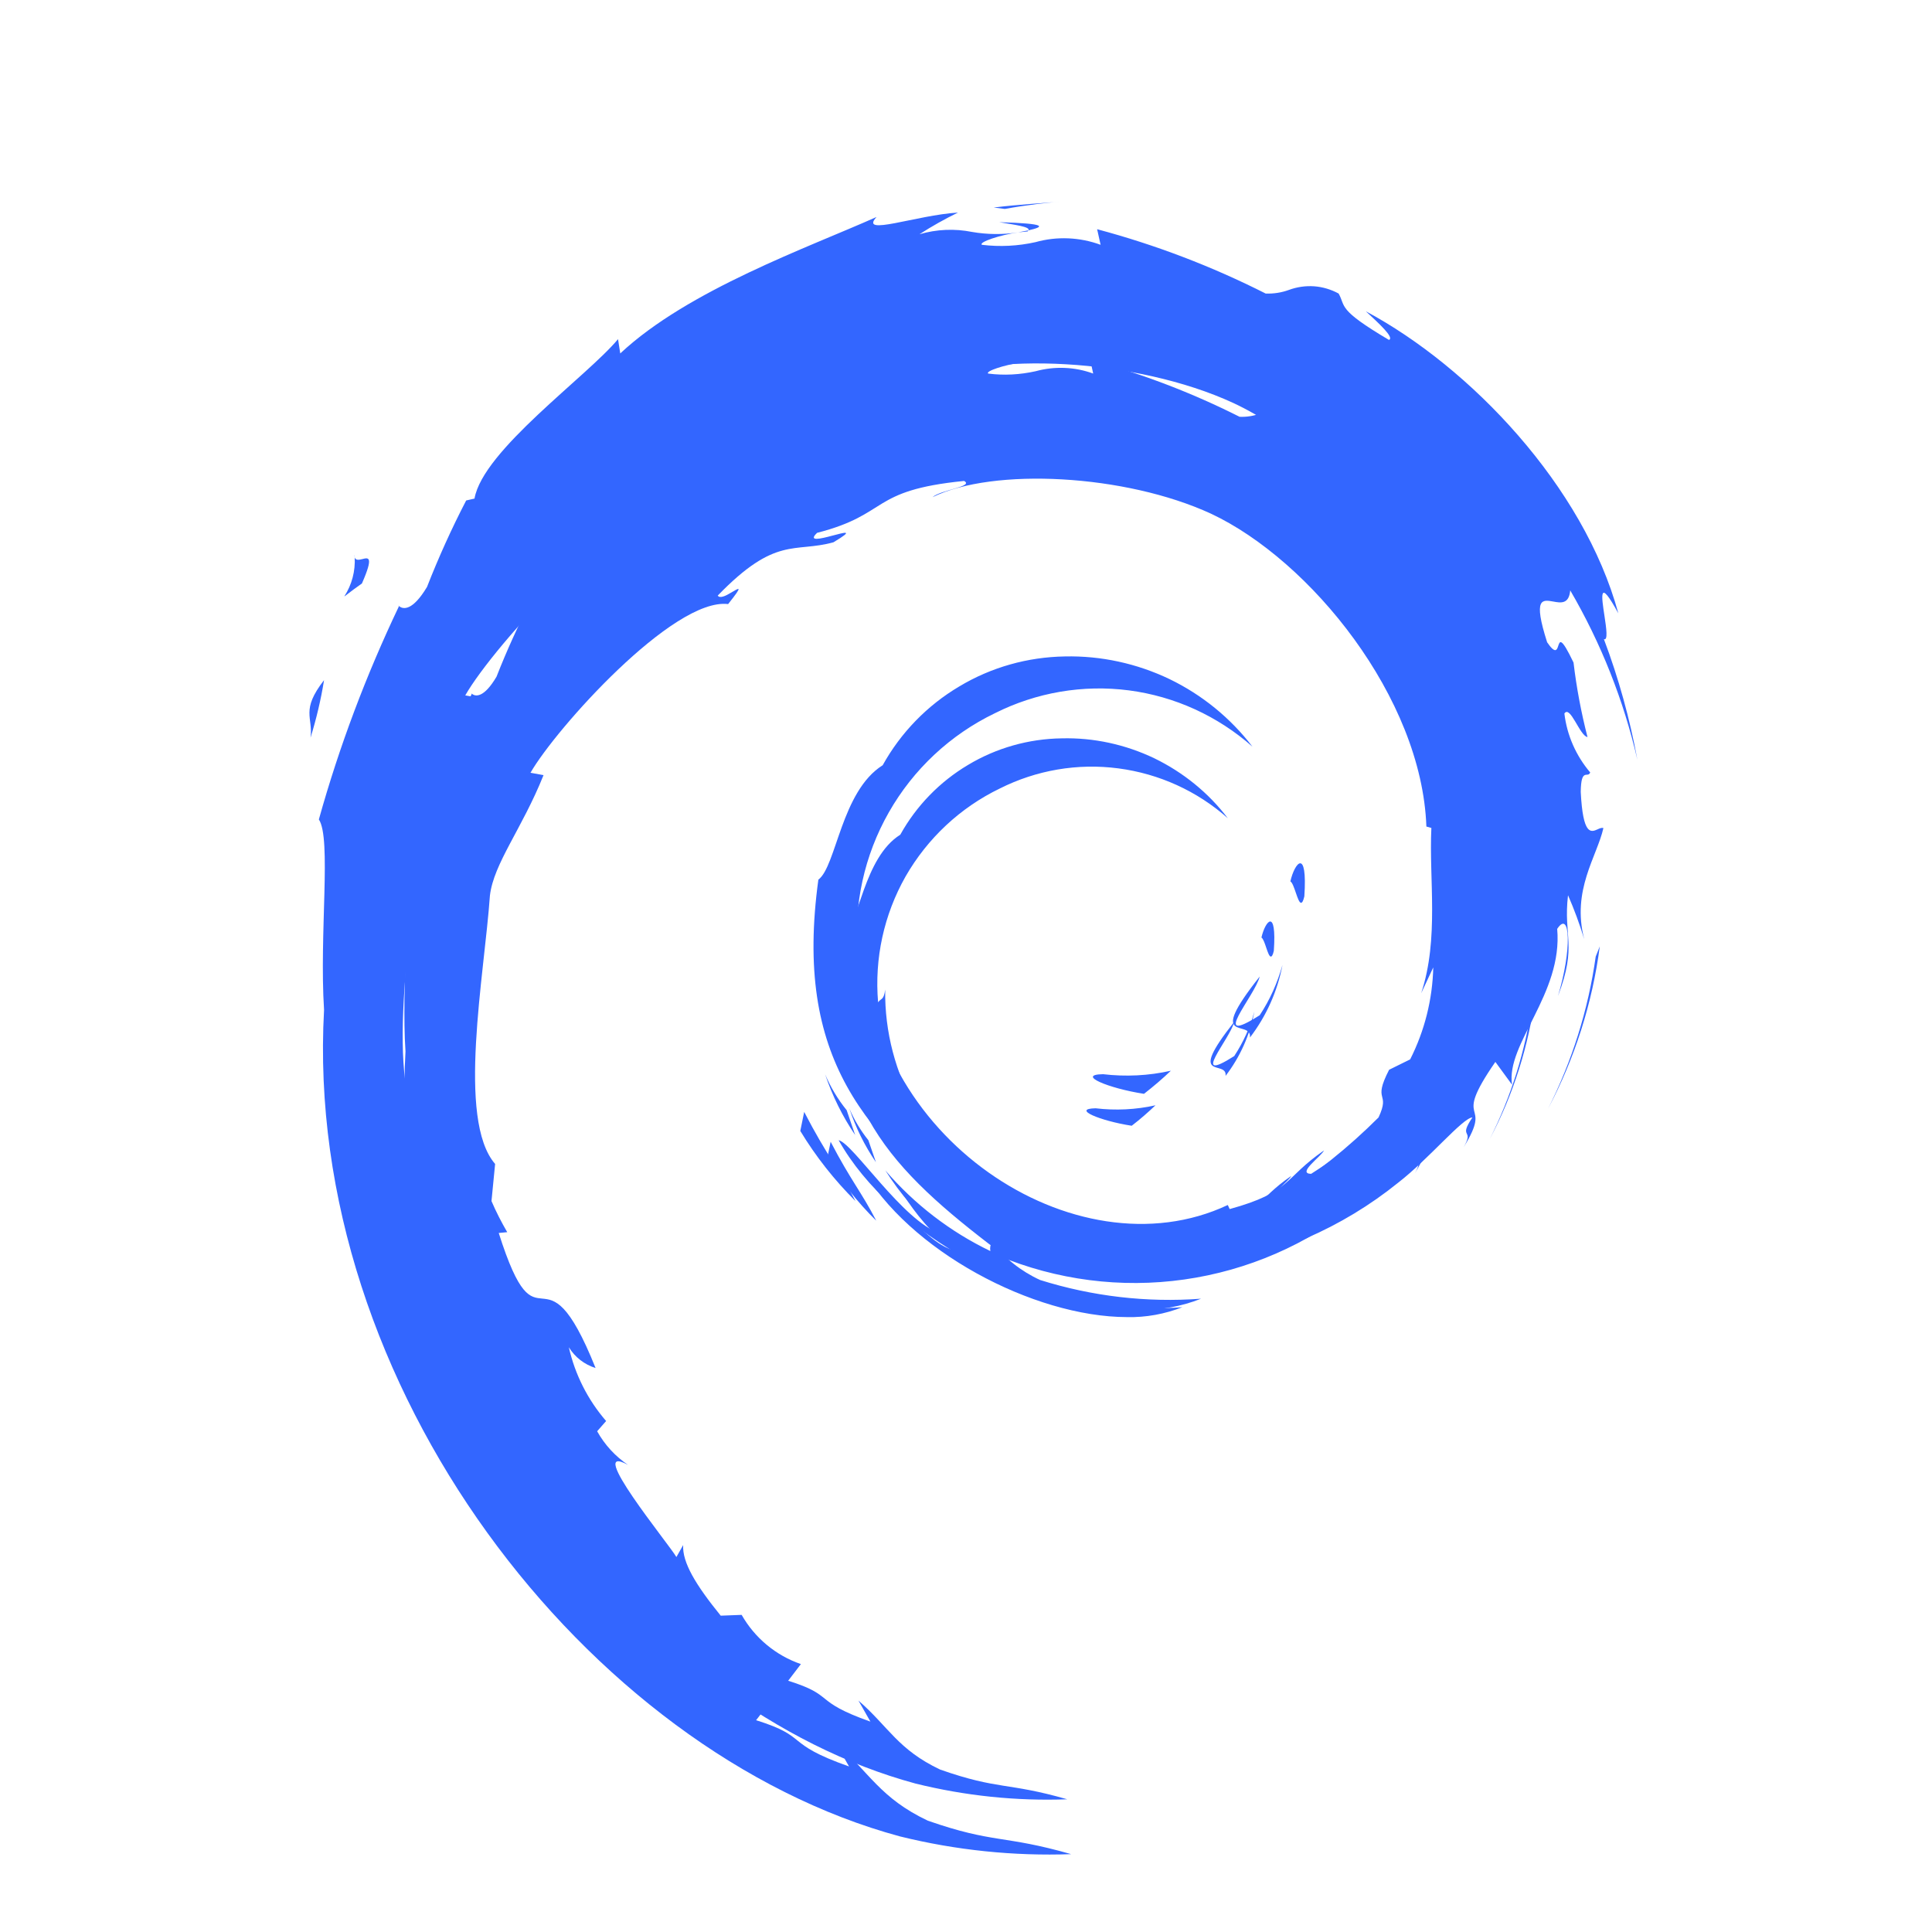
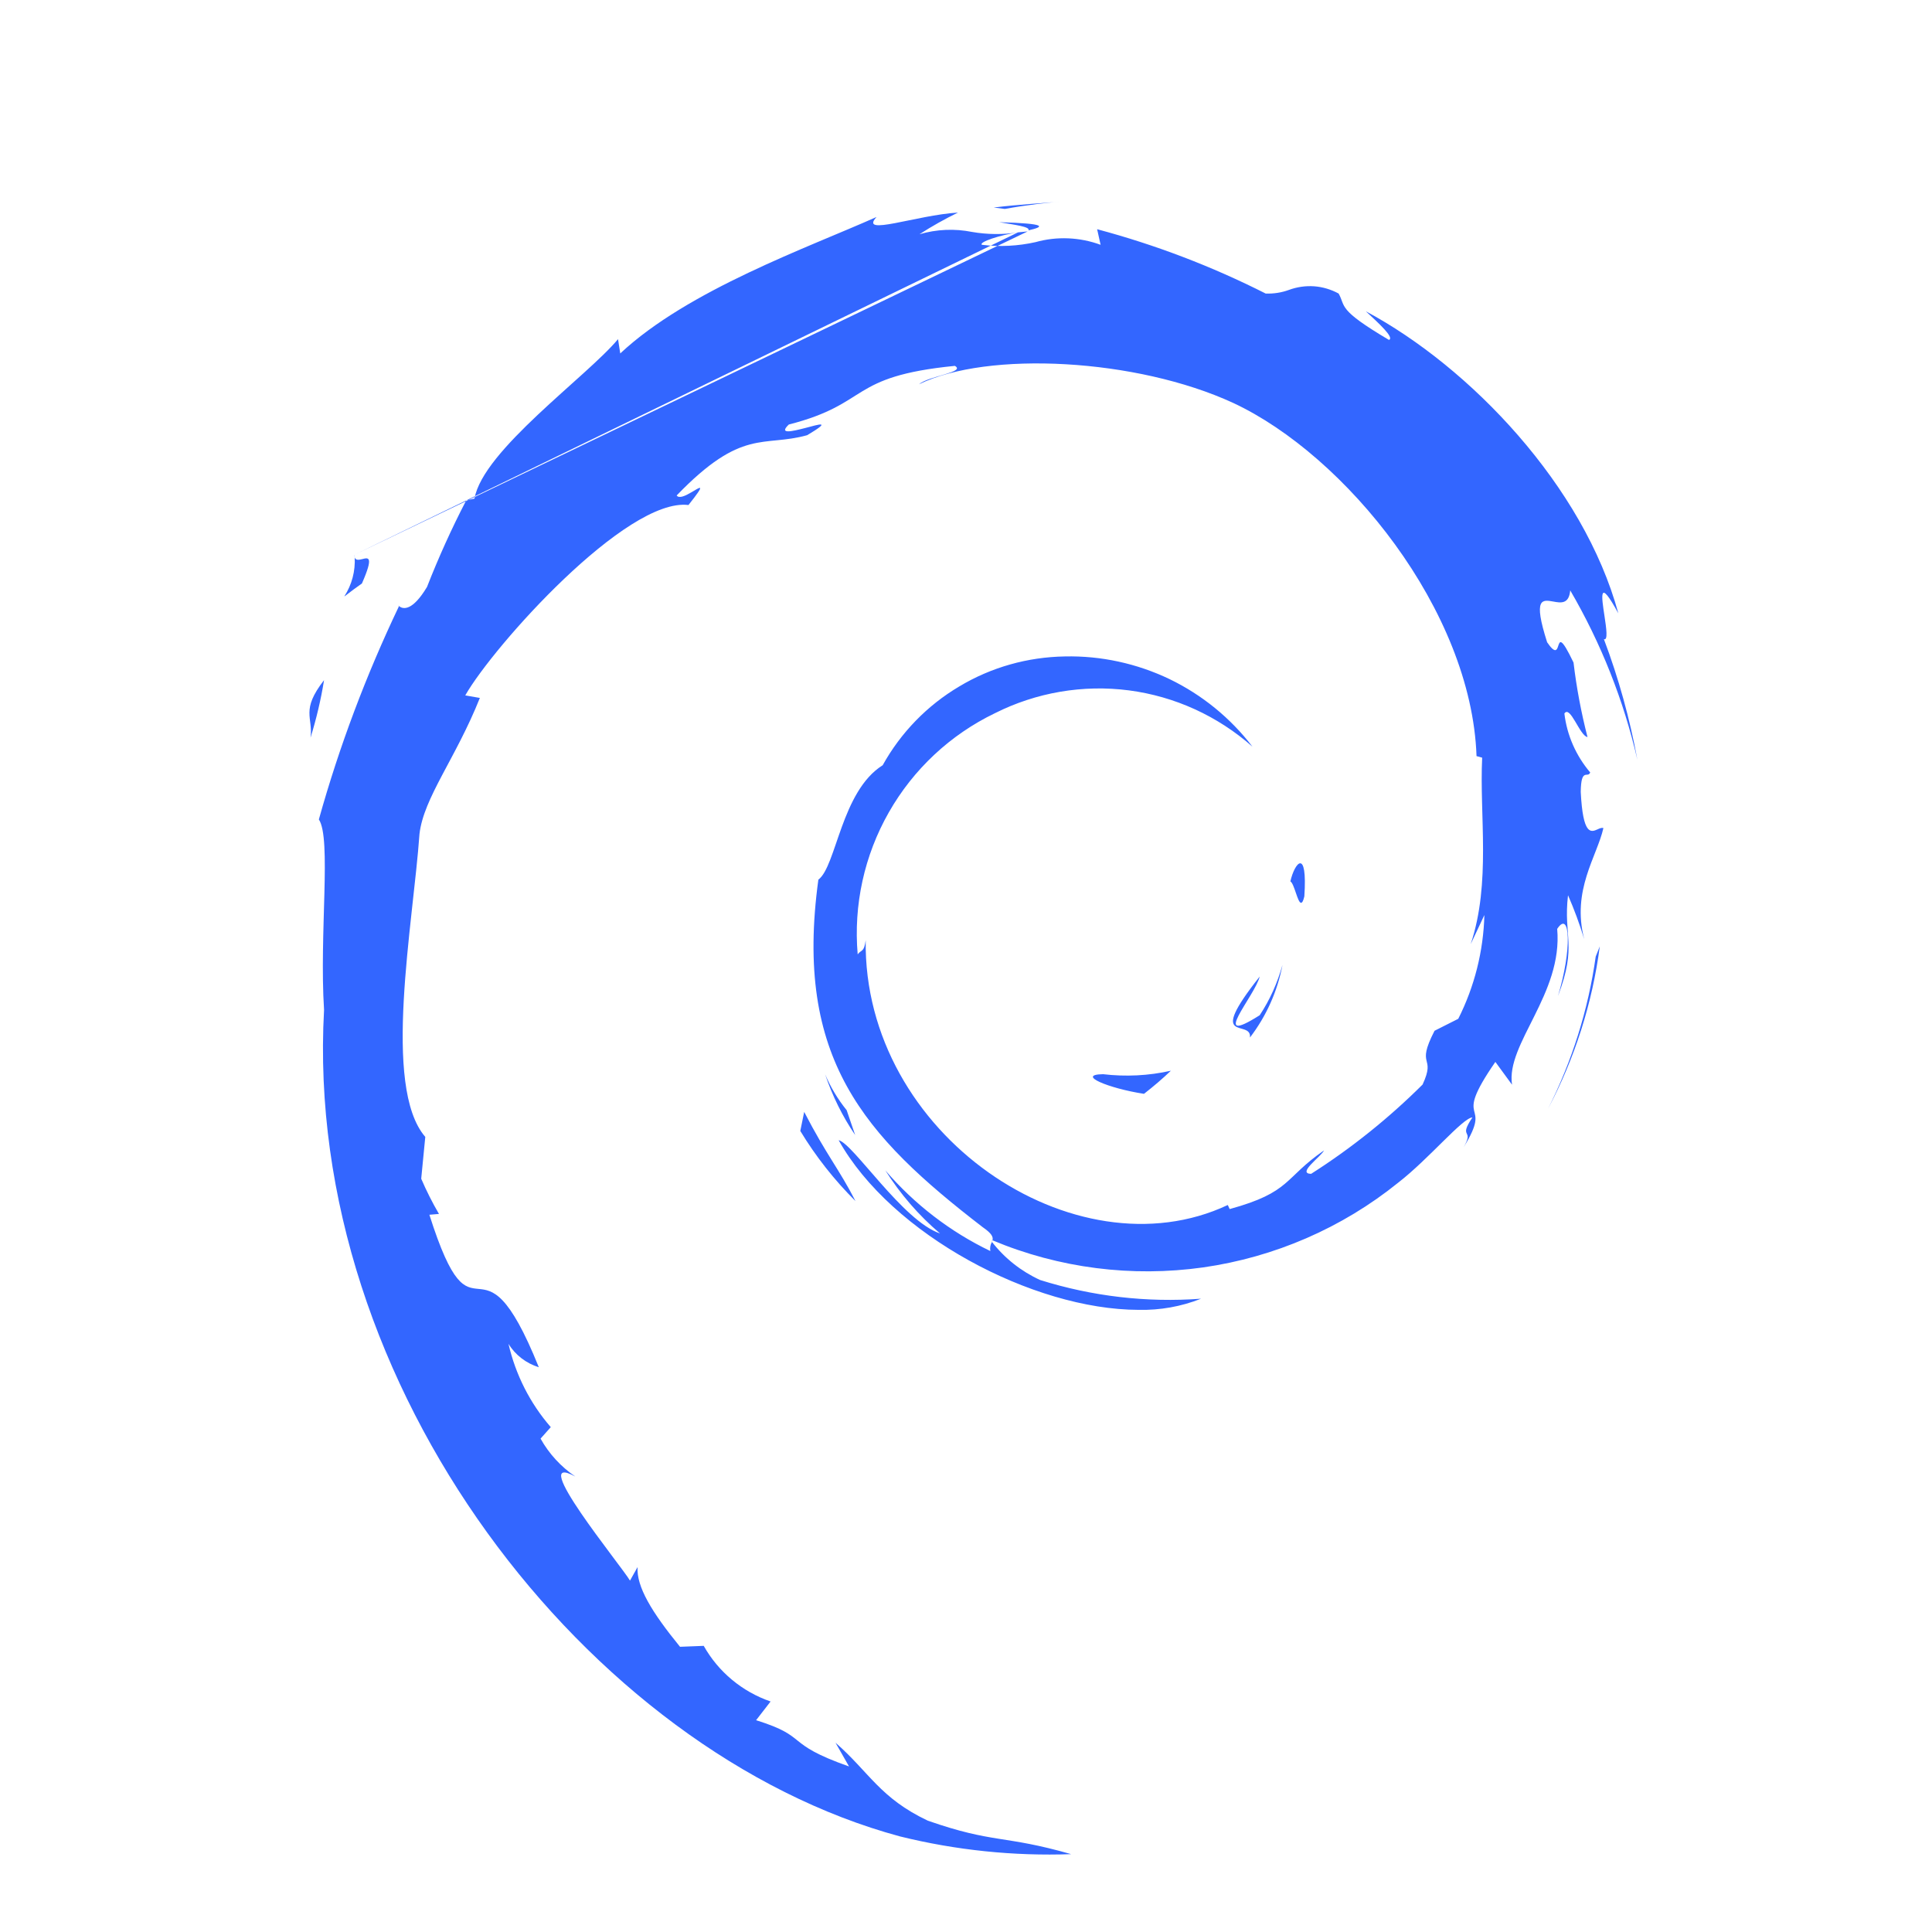
<svg xmlns="http://www.w3.org/2000/svg" width="64" zoomAndPan="magnify" viewBox="0 0 48 48" height="64" preserveAspectRatio="xMidYMid meet" version="1.0">
-   <path fill="#3366ff" d="M 22.746 44.312 C 15.887 42.457 9.613 34.41 10.074 26.121 C 9.965 24.445 10.238 22.348 9.961 21.93 C 10.41 20.32 10.996 18.75 11.719 17.242 C 11.695 17.203 11.703 17.227 11.742 17.25 C 11.816 17.297 12.02 17.348 12.336 16.812 C 12.59 16.164 12.879 15.527 13.199 14.91 L 13.383 14.867 C 13.566 13.809 15.859 12.18 16.543 11.359 L 16.59 11.672 C 18.082 10.273 20.734 9.34 22.23 8.672 C 21.836 9.105 23.109 8.629 24.027 8.574 C 23.734 8.715 23.453 8.875 23.18 9.051 C 23.555 8.941 23.949 8.922 24.332 9 C 24.668 9.059 25.012 9.062 25.348 9.012 C 24.953 9.066 24.477 9.223 24.551 9.281 C 24.945 9.332 25.344 9.309 25.73 9.223 C 26.203 9.094 26.703 9.113 27.16 9.281 L 27.086 8.941 C 28.367 9.281 29.613 9.758 30.797 10.355 C 30.969 10.363 31.145 10.336 31.309 10.273 C 31.484 10.211 31.676 10.184 31.863 10.195 C 32.055 10.211 32.238 10.266 32.402 10.355 C 32.566 10.645 32.363 10.699 33.508 11.379 C 33.637 11.328 33.281 11.004 33 10.746 C 35.297 11.973 37.797 14.594 38.559 17.395 C 38.117 16.59 38.188 17.02 38.254 17.453 C 38.293 17.727 38.332 18 38.238 17.961 C 38.562 18.82 38.812 19.711 38.977 20.617 C 38.676 19.305 38.176 18.051 37.5 16.887 C 37.473 17.195 37.293 17.164 37.125 17.137 C 36.887 17.09 36.676 17.047 36.992 18.031 C 37.168 18.293 37.207 18.203 37.234 18.117 C 37.27 18.008 37.293 17.895 37.574 18.477 C 37.641 19.031 37.742 19.578 37.879 20.117 C 37.711 20.09 37.496 19.402 37.371 19.598 C 37.43 20.078 37.625 20.531 37.941 20.898 C 37.887 21.035 37.738 20.77 37.73 21.324 C 37.781 22.281 37.953 22.215 38.102 22.148 C 38.148 22.125 38.195 22.105 38.23 22.121 C 38.09 22.75 37.527 23.488 37.805 24.566 C 37.707 24.234 37.59 23.914 37.453 23.602 C 37.344 24.52 37.656 24.699 37.23 25.816 C 37.535 24.809 37.504 23.902 37.211 24.34 C 37.34 25.77 36.082 26.867 36.219 27.77 L 35.852 27.266 C 34.859 28.703 35.828 28.059 35.152 29.148 C 35.398 28.719 35.023 28.973 35.348 28.488 C 35.133 28.5 34.391 29.398 33.715 29.926 C 32.477 30.922 30.996 31.566 29.422 31.789 C 27.852 32.012 26.25 31.805 24.785 31.191 C 24.801 31.117 24.77 31.043 24.566 30.902 C 21.957 28.895 20.41 27.191 20.949 23.258 C 21.348 22.957 21.453 21.312 22.367 20.738 C 22.766 20.02 23.348 19.422 24.051 19.004 C 24.754 18.582 25.559 18.355 26.379 18.344 C 27.172 18.324 27.961 18.496 28.68 18.84 C 29.395 19.188 30.023 19.695 30.504 20.328 C 29.742 19.652 28.797 19.223 27.785 19.09 C 26.773 18.957 25.75 19.133 24.84 19.59 C 23.855 20.066 23.043 20.828 22.5 21.773 C 21.961 22.723 21.723 23.812 21.816 24.902 C 21.891 24.793 21.957 24.859 21.992 24.586 C 21.934 28.863 26.602 31.996 29.961 30.414 L 30.004 30.504 C 31.363 30.133 31.188 29.828 32.082 29.215 C 32.012 29.359 31.48 29.723 31.797 29.73 C 32.684 29.164 33.504 28.508 34.25 27.762 C 34.555 27.105 34.086 27.406 34.512 26.578 L 35.035 26.32 C 35.395 25.609 35.59 24.828 35.609 24.035 L 35.309 24.676 C 35.758 23.32 35.5 21.844 35.562 20.57 L 35.438 20.535 C 35.324 17.328 32.551 13.918 30.086 12.762 C 27.957 11.781 24.68 11.609 23.168 12.352 C 23.375 12.168 24.207 12.09 23.953 11.949 C 21.586 12.184 22.113 12.773 20.301 13.238 C 20.066 13.461 20.383 13.387 20.664 13.312 C 20.98 13.23 21.254 13.145 20.707 13.473 C 19.73 13.742 19.277 13.305 17.832 14.797 C 17.883 14.875 18.031 14.805 18.152 14.73 C 18.352 14.617 18.496 14.5 18.09 15.008 C 16.727 14.844 13.801 18.113 13.18 19.199 L 13.504 19.258 C 12.969 20.594 12.266 21.449 12.172 22.25 C 12.035 24.219 11.344 27.816 12.301 28.918 L 12.211 29.84 C 12.324 30.105 12.457 30.363 12.602 30.613 L 12.391 30.633 C 13.398 33.805 13.473 30.691 14.797 33.988 C 14.52 33.902 14.285 33.719 14.133 33.473 C 14.285 34.148 14.605 34.781 15.059 35.305 L 14.836 35.559 C 15.023 35.895 15.285 36.18 15.602 36.395 C 14.512 35.797 16.617 38.359 16.805 38.684 L 16.973 38.387 C 16.949 38.816 17.281 39.371 17.906 40.141 L 18.426 40.121 C 18.75 40.691 19.273 41.129 19.898 41.344 L 19.582 41.758 C 20.773 42.129 20.164 42.258 21.625 42.773 L 21.328 42.25 C 22.074 42.898 22.309 43.469 23.359 43.965 C 24.82 44.477 25.016 44.273 26.516 44.703 C 25.246 44.75 23.98 44.617 22.746 44.312 Z M 21.398 28.992 C 21.715 29.059 22.812 30.766 23.629 31.043 C 23.16 30.641 22.754 30.176 22.426 29.652 C 23.062 30.398 23.852 31.004 24.734 31.43 C 24.723 31.359 24.738 31.289 24.773 31.23 C 25.051 31.59 25.414 31.875 25.828 32.066 C 26.973 32.426 28.176 32.566 29.375 32.477 C 28.938 32.648 28.469 32.734 28 32.723 C 25.672 32.719 22.559 31.066 21.398 28.992 Z M 24.785 31.184 C 24.785 31.199 24.777 31.215 24.773 31.227 C 24.773 31.219 24.773 31.211 24.773 31.203 C 24.777 31.195 24.781 31.191 24.785 31.184 Z M 20.551 28.785 L 20.637 28.367 C 21.137 29.328 21.406 29.621 21.77 30.328 C 21.301 29.867 20.895 29.348 20.551 28.785 Z M 21.102 27.539 C 21.223 27.824 21.383 28.09 21.574 28.328 L 21.762 28.875 C 21.48 28.461 21.258 28.012 21.102 27.539 Z M 38.062 24.949 L 38.148 24.723 C 37.984 25.973 37.602 27.184 37.012 28.301 C 37.543 27.246 37.898 26.113 38.062 24.945 Z M 27.219 27.535 C 27.715 27.594 28.219 27.57 28.707 27.461 C 28.531 27.629 28.336 27.801 28.117 27.969 C 27.332 27.848 26.613 27.547 27.219 27.535 Z M 30.664 25.387 C 30.559 25.82 29.539 26.953 30.664 26.238 C 30.887 25.898 31.059 25.523 31.164 25.133 C 31.055 25.711 30.809 26.262 30.449 26.73 C 30.496 26.305 29.453 26.918 30.664 25.387 Z M 31.34 23.293 C 31.434 22.879 31.723 22.535 31.648 23.621 C 31.625 23.727 31.598 23.766 31.574 23.766 C 31.496 23.766 31.426 23.34 31.34 23.293 Z M 10.074 18.863 C 10.004 19.293 9.902 19.719 9.773 20.133 C 9.832 19.672 9.551 19.531 10.074 18.863 Z M 10.742 16.156 C 10.762 16.234 10.84 16.219 10.91 16.199 C 11.047 16.164 11.172 16.129 10.906 16.738 C 10.629 16.93 10.531 17.02 10.516 17.02 C 10.684 16.766 10.762 16.461 10.746 16.156 Z M 10.742 16.105 C 10.742 16.121 10.742 16.141 10.742 16.156 C 10.742 16.141 10.738 16.121 10.742 16.105 Z M 25.574 8.961 L 25.555 8.988 L 25.344 9.012 Z M 24.93 8.781 C 26.004 8.812 25.93 8.883 25.574 8.961 C 25.629 8.883 25.254 8.84 24.93 8.781 Z M 24.812 8.465 C 25.363 8.395 25.93 8.363 26.492 8.312 C 26.008 8.348 25.531 8.406 25.055 8.492 Z M 24.812 8.465 " fill-opacity="1" fill-rule="nonzero" />
-   <path fill="#3366ff" d="M 22.359 45.625 C 14.617 43.531 7.531 34.445 8.051 25.09 C 7.93 23.195 8.238 20.832 7.922 20.359 C 8.43 18.539 9.098 16.77 9.91 15.066 C 9.883 15.023 9.895 15.047 9.934 15.074 C 10.02 15.129 10.246 15.188 10.609 14.582 C 10.895 13.852 11.219 13.133 11.582 12.434 L 11.789 12.387 C 11.996 11.191 14.586 9.352 15.355 8.426 L 15.41 8.781 C 17.094 7.203 20.09 6.145 21.777 5.391 C 21.332 5.883 22.766 5.344 23.801 5.281 C 23.473 5.441 23.152 5.621 22.844 5.82 C 23.27 5.695 23.715 5.676 24.148 5.762 C 24.527 5.828 24.918 5.832 25.297 5.773 C 24.852 5.836 24.309 6.016 24.395 6.082 C 24.84 6.137 25.293 6.113 25.727 6.016 C 26.258 5.867 26.824 5.891 27.344 6.082 L 27.258 5.695 C 28.707 6.082 30.109 6.617 31.445 7.293 C 31.641 7.301 31.84 7.27 32.023 7.203 C 32.223 7.129 32.438 7.098 32.652 7.113 C 32.863 7.129 33.07 7.191 33.258 7.293 C 33.441 7.621 33.215 7.68 34.508 8.445 C 34.652 8.391 34.25 8.027 33.934 7.734 C 36.527 9.121 39.348 12.078 40.207 15.238 C 39.711 14.328 39.789 14.816 39.863 15.305 C 39.91 15.613 39.953 15.922 39.848 15.879 C 40.215 16.852 40.492 17.855 40.68 18.875 C 40.34 17.398 39.777 15.98 39.012 14.668 C 38.98 15.016 38.777 14.98 38.59 14.945 C 38.32 14.898 38.082 14.844 38.438 15.957 C 38.637 16.25 38.68 16.152 38.711 16.055 C 38.754 15.93 38.777 15.801 39.094 16.461 C 39.168 17.086 39.285 17.707 39.441 18.312 C 39.25 18.285 39.012 17.508 38.867 17.727 C 38.93 18.266 39.156 18.777 39.508 19.191 C 39.449 19.348 39.281 19.051 39.273 19.676 C 39.328 20.754 39.523 20.68 39.691 20.605 C 39.746 20.578 39.797 20.559 39.836 20.574 C 39.676 21.281 39.043 22.117 39.359 23.332 C 39.246 22.961 39.113 22.598 38.957 22.242 C 38.836 23.281 39.191 23.484 38.707 24.746 C 39.055 23.609 39.016 22.582 38.688 23.078 C 38.832 24.695 37.41 25.934 37.566 26.949 L 37.152 26.383 C 36.031 28.004 37.125 27.273 36.363 28.504 C 36.641 28.023 36.215 28.309 36.582 27.762 C 36.34 27.773 35.504 28.789 34.738 29.383 C 33.344 30.508 31.668 31.234 29.895 31.488 C 28.121 31.738 26.312 31.508 24.66 30.816 C 24.676 30.73 24.645 30.648 24.414 30.488 C 21.469 28.219 19.723 26.301 20.332 21.855 C 20.781 21.52 20.898 19.66 21.93 19.012 C 22.379 18.203 23.035 17.527 23.832 17.055 C 24.625 16.578 25.531 16.324 26.457 16.309 C 27.355 16.289 28.246 16.484 29.055 16.871 C 29.863 17.262 30.57 17.836 31.117 18.551 C 30.254 17.789 29.188 17.301 28.047 17.152 C 26.906 17.004 25.746 17.203 24.719 17.719 C 23.609 18.254 22.691 19.113 22.082 20.184 C 21.473 21.254 21.203 22.484 21.309 23.711 C 21.395 23.59 21.469 23.668 21.508 23.359 C 21.441 28.188 26.711 31.723 30.504 29.938 L 30.551 30.039 C 32.086 29.617 31.891 29.273 32.895 28.582 C 32.816 28.742 32.215 29.156 32.574 29.164 C 33.574 28.527 34.504 27.781 35.344 26.945 C 35.688 26.199 35.16 26.543 35.641 25.609 L 36.23 25.312 C 36.633 24.512 36.855 23.633 36.879 22.734 L 36.539 23.457 C 37.047 21.93 36.754 20.262 36.824 18.824 L 36.684 18.785 C 36.559 15.164 33.426 11.312 30.641 10.012 C 28.238 8.902 24.543 8.711 22.832 9.547 C 23.07 9.34 24.004 9.25 23.723 9.09 C 21.047 9.355 21.645 10.023 19.598 10.547 C 19.332 10.801 19.688 10.715 20.008 10.633 C 20.363 10.539 20.676 10.441 20.055 10.812 C 18.957 11.117 18.441 10.621 16.812 12.309 C 16.867 12.395 17.035 12.316 17.172 12.234 C 17.398 12.102 17.562 11.973 17.105 12.547 C 15.562 12.359 12.258 16.051 11.559 17.277 L 11.922 17.34 C 11.32 18.848 10.527 19.816 10.422 20.719 C 10.266 22.941 9.488 27 10.566 28.246 L 10.465 29.285 C 10.594 29.586 10.742 29.879 10.906 30.16 L 10.668 30.18 C 11.805 33.762 11.887 30.25 13.387 33.969 C 13.074 33.871 12.805 33.668 12.633 33.387 C 12.809 34.152 13.168 34.863 13.684 35.457 L 13.43 35.742 C 13.641 36.121 13.938 36.441 14.293 36.684 C 13.062 36.012 15.438 38.902 15.652 39.27 L 15.84 38.934 C 15.812 39.422 16.188 40.047 16.895 40.914 L 17.484 40.891 C 17.848 41.539 18.441 42.031 19.145 42.273 L 18.785 42.738 C 20.133 43.16 19.441 43.305 21.094 43.887 L 20.758 43.297 C 21.598 44.031 21.863 44.672 23.051 45.234 C 24.699 45.809 24.922 45.582 26.613 46.066 C 25.184 46.117 23.75 45.969 22.359 45.625 Z M 20.836 28.328 C 21.195 28.406 22.43 30.336 23.355 30.645 C 22.824 30.195 22.367 29.664 21.996 29.078 C 22.719 29.918 23.605 30.602 24.605 31.082 C 24.59 31.004 24.605 30.922 24.645 30.855 C 24.961 31.262 25.371 31.586 25.84 31.801 C 27.133 32.207 28.488 32.367 29.84 32.266 C 29.348 32.461 28.82 32.555 28.289 32.543 C 25.664 32.539 22.145 30.672 20.836 28.328 Z M 24.66 30.805 C 24.656 30.824 24.652 30.836 24.648 30.852 C 24.645 30.844 24.645 30.836 24.648 30.828 C 24.648 30.82 24.656 30.812 24.66 30.805 Z M 19.883 28.098 L 19.98 27.625 C 20.539 28.707 20.844 29.039 21.254 29.84 C 20.727 29.316 20.266 28.73 19.883 28.098 Z M 20.5 26.691 C 20.637 27.012 20.816 27.312 21.035 27.582 L 21.246 28.199 C 20.93 27.734 20.68 27.227 20.5 26.691 Z M 39.645 23.766 L 39.746 23.512 C 39.562 24.926 39.125 26.289 38.461 27.547 C 39.059 26.359 39.461 25.082 39.645 23.766 Z M 27.406 26.688 C 27.969 26.754 28.535 26.727 29.09 26.602 C 28.891 26.793 28.668 26.984 28.422 27.176 C 27.535 27.039 26.727 26.699 27.406 26.688 Z M 31.297 24.262 C 31.176 24.75 30.023 26.031 31.297 25.223 C 31.551 24.84 31.738 24.418 31.863 23.973 C 31.738 24.629 31.461 25.246 31.055 25.777 C 31.105 25.297 29.93 25.988 31.297 24.262 Z M 32.059 21.898 C 32.164 21.43 32.488 21.043 32.406 22.27 C 32.379 22.387 32.352 22.43 32.324 22.43 C 32.238 22.43 32.156 21.949 32.059 21.898 Z M 8.051 16.898 C 7.973 17.383 7.859 17.863 7.715 18.328 C 7.781 17.812 7.465 17.652 8.051 16.898 Z M 8.809 13.84 C 8.832 13.93 8.918 13.91 9 13.891 C 9.152 13.852 9.293 13.809 8.992 14.496 C 8.68 14.715 8.57 14.816 8.555 14.816 C 8.742 14.527 8.832 14.188 8.812 13.84 Z M 8.809 13.781 C 8.809 13.801 8.809 13.82 8.809 13.84 C 8.805 13.82 8.805 13.801 8.809 13.781 Z M 25.551 5.723 L 25.531 5.75 L 25.293 5.773 Z M 24.824 5.52 C 26.035 5.555 25.949 5.633 25.551 5.723 C 25.609 5.633 25.188 5.582 24.824 5.52 Z M 24.688 5.156 C 25.312 5.078 25.949 5.047 26.586 4.988 C 26.043 5.027 25.5 5.094 24.965 5.191 Z M 24.688 5.156 " fill-opacity="1" fill-rule="nonzero" />
+   <path fill="#3366ff" d="M 22.359 45.625 C 14.617 43.531 7.531 34.445 8.051 25.09 C 7.93 23.195 8.238 20.832 7.922 20.359 C 8.43 18.539 9.098 16.77 9.91 15.066 C 9.883 15.023 9.895 15.047 9.934 15.074 C 10.02 15.129 10.246 15.188 10.609 14.582 C 10.895 13.852 11.219 13.133 11.582 12.434 L 11.789 12.387 C 11.996 11.191 14.586 9.352 15.355 8.426 L 15.41 8.781 C 17.094 7.203 20.09 6.145 21.777 5.391 C 21.332 5.883 22.766 5.344 23.801 5.281 C 23.473 5.441 23.152 5.621 22.844 5.82 C 23.27 5.695 23.715 5.676 24.148 5.762 C 24.527 5.828 24.918 5.832 25.297 5.773 C 24.852 5.836 24.309 6.016 24.395 6.082 C 24.84 6.137 25.293 6.113 25.727 6.016 C 26.258 5.867 26.824 5.891 27.344 6.082 L 27.258 5.695 C 28.707 6.082 30.109 6.617 31.445 7.293 C 31.641 7.301 31.84 7.27 32.023 7.203 C 32.223 7.129 32.438 7.098 32.652 7.113 C 32.863 7.129 33.07 7.191 33.258 7.293 C 33.441 7.621 33.215 7.68 34.508 8.445 C 34.652 8.391 34.25 8.027 33.934 7.734 C 36.527 9.121 39.348 12.078 40.207 15.238 C 39.711 14.328 39.789 14.816 39.863 15.305 C 39.91 15.613 39.953 15.922 39.848 15.879 C 40.215 16.852 40.492 17.855 40.68 18.875 C 40.34 17.398 39.777 15.98 39.012 14.668 C 38.98 15.016 38.777 14.98 38.59 14.945 C 38.32 14.898 38.082 14.844 38.438 15.957 C 38.637 16.25 38.68 16.152 38.711 16.055 C 38.754 15.93 38.777 15.801 39.094 16.461 C 39.168 17.086 39.285 17.707 39.441 18.312 C 39.25 18.285 39.012 17.508 38.867 17.727 C 38.93 18.266 39.156 18.777 39.508 19.191 C 39.449 19.348 39.281 19.051 39.273 19.676 C 39.328 20.754 39.523 20.68 39.691 20.605 C 39.746 20.578 39.797 20.559 39.836 20.574 C 39.676 21.281 39.043 22.117 39.359 23.332 C 39.246 22.961 39.113 22.598 38.957 22.242 C 38.836 23.281 39.191 23.484 38.707 24.746 C 39.055 23.609 39.016 22.582 38.688 23.078 C 38.832 24.695 37.41 25.934 37.566 26.949 L 37.152 26.383 C 36.031 28.004 37.125 27.273 36.363 28.504 C 36.641 28.023 36.215 28.309 36.582 27.762 C 36.34 27.773 35.504 28.789 34.738 29.383 C 33.344 30.508 31.668 31.234 29.895 31.488 C 28.121 31.738 26.312 31.508 24.66 30.816 C 24.676 30.73 24.645 30.648 24.414 30.488 C 21.469 28.219 19.723 26.301 20.332 21.855 C 20.781 21.52 20.898 19.66 21.93 19.012 C 22.379 18.203 23.035 17.527 23.832 17.055 C 24.625 16.578 25.531 16.324 26.457 16.309 C 27.355 16.289 28.246 16.484 29.055 16.871 C 29.863 17.262 30.57 17.836 31.117 18.551 C 30.254 17.789 29.188 17.301 28.047 17.152 C 26.906 17.004 25.746 17.203 24.719 17.719 C 23.609 18.254 22.691 19.113 22.082 20.184 C 21.473 21.254 21.203 22.484 21.309 23.711 C 21.395 23.59 21.469 23.668 21.508 23.359 C 21.441 28.188 26.711 31.723 30.504 29.938 L 30.551 30.039 C 32.086 29.617 31.891 29.273 32.895 28.582 C 32.816 28.742 32.215 29.156 32.574 29.164 C 33.574 28.527 34.504 27.781 35.344 26.945 C 35.688 26.199 35.16 26.543 35.641 25.609 L 36.23 25.312 C 36.633 24.512 36.855 23.633 36.879 22.734 L 36.539 23.457 C 37.047 21.93 36.754 20.262 36.824 18.824 L 36.684 18.785 C 36.559 15.164 33.426 11.312 30.641 10.012 C 28.238 8.902 24.543 8.711 22.832 9.547 C 23.07 9.34 24.004 9.25 23.723 9.09 C 21.047 9.355 21.645 10.023 19.598 10.547 C 19.332 10.801 19.688 10.715 20.008 10.633 C 20.363 10.539 20.676 10.441 20.055 10.812 C 18.957 11.117 18.441 10.621 16.812 12.309 C 16.867 12.395 17.035 12.316 17.172 12.234 C 17.398 12.102 17.562 11.973 17.105 12.547 C 15.562 12.359 12.258 16.051 11.559 17.277 L 11.922 17.34 C 11.32 18.848 10.527 19.816 10.422 20.719 C 10.266 22.941 9.488 27 10.566 28.246 L 10.465 29.285 C 10.594 29.586 10.742 29.879 10.906 30.16 L 10.668 30.18 C 11.805 33.762 11.887 30.25 13.387 33.969 C 13.074 33.871 12.805 33.668 12.633 33.387 C 12.809 34.152 13.168 34.863 13.684 35.457 L 13.43 35.742 C 13.641 36.121 13.938 36.441 14.293 36.684 C 13.062 36.012 15.438 38.902 15.652 39.27 L 15.84 38.934 C 15.812 39.422 16.188 40.047 16.895 40.914 L 17.484 40.891 C 17.848 41.539 18.441 42.031 19.145 42.273 L 18.785 42.738 C 20.133 43.16 19.441 43.305 21.094 43.887 L 20.758 43.297 C 21.598 44.031 21.863 44.672 23.051 45.234 C 24.699 45.809 24.922 45.582 26.613 46.066 C 25.184 46.117 23.75 45.969 22.359 45.625 Z M 20.836 28.328 C 21.195 28.406 22.43 30.336 23.355 30.645 C 22.824 30.195 22.367 29.664 21.996 29.078 C 22.719 29.918 23.605 30.602 24.605 31.082 C 24.59 31.004 24.605 30.922 24.645 30.855 C 24.961 31.262 25.371 31.586 25.84 31.801 C 27.133 32.207 28.488 32.367 29.84 32.266 C 29.348 32.461 28.82 32.555 28.289 32.543 C 25.664 32.539 22.145 30.672 20.836 28.328 Z M 24.66 30.805 C 24.656 30.824 24.652 30.836 24.648 30.852 C 24.645 30.844 24.645 30.836 24.648 30.828 C 24.648 30.82 24.656 30.812 24.66 30.805 Z M 19.883 28.098 L 19.98 27.625 C 20.539 28.707 20.844 29.039 21.254 29.84 C 20.727 29.316 20.266 28.73 19.883 28.098 Z M 20.5 26.691 C 20.637 27.012 20.816 27.312 21.035 27.582 L 21.246 28.199 C 20.93 27.734 20.68 27.227 20.5 26.691 Z M 39.645 23.766 L 39.746 23.512 C 39.562 24.926 39.125 26.289 38.461 27.547 C 39.059 26.359 39.461 25.082 39.645 23.766 Z M 27.406 26.688 C 27.969 26.754 28.535 26.727 29.09 26.602 C 28.891 26.793 28.668 26.984 28.422 27.176 C 27.535 27.039 26.727 26.699 27.406 26.688 Z M 31.297 24.262 C 31.176 24.75 30.023 26.031 31.297 25.223 C 31.551 24.84 31.738 24.418 31.863 23.973 C 31.738 24.629 31.461 25.246 31.055 25.777 C 31.105 25.297 29.93 25.988 31.297 24.262 Z M 32.059 21.898 C 32.164 21.43 32.488 21.043 32.406 22.27 C 32.379 22.387 32.352 22.43 32.324 22.43 C 32.238 22.43 32.156 21.949 32.059 21.898 Z M 8.051 16.898 C 7.973 17.383 7.859 17.863 7.715 18.328 C 7.781 17.812 7.465 17.652 8.051 16.898 Z M 8.809 13.84 C 8.832 13.93 8.918 13.91 9 13.891 C 9.152 13.852 9.293 13.809 8.992 14.496 C 8.68 14.715 8.57 14.816 8.555 14.816 C 8.742 14.527 8.832 14.188 8.812 13.84 Z M 8.809 13.781 C 8.809 13.801 8.809 13.82 8.809 13.84 C 8.805 13.82 8.805 13.801 8.809 13.781 Z L 25.531 5.75 L 25.293 5.773 Z M 24.824 5.52 C 26.035 5.555 25.949 5.633 25.551 5.723 C 25.609 5.633 25.188 5.582 24.824 5.52 Z M 24.688 5.156 C 25.312 5.078 25.949 5.047 26.586 4.988 C 26.043 5.027 25.5 5.094 24.965 5.191 Z M 24.688 5.156 " fill-opacity="1" fill-rule="nonzero" />
</svg>